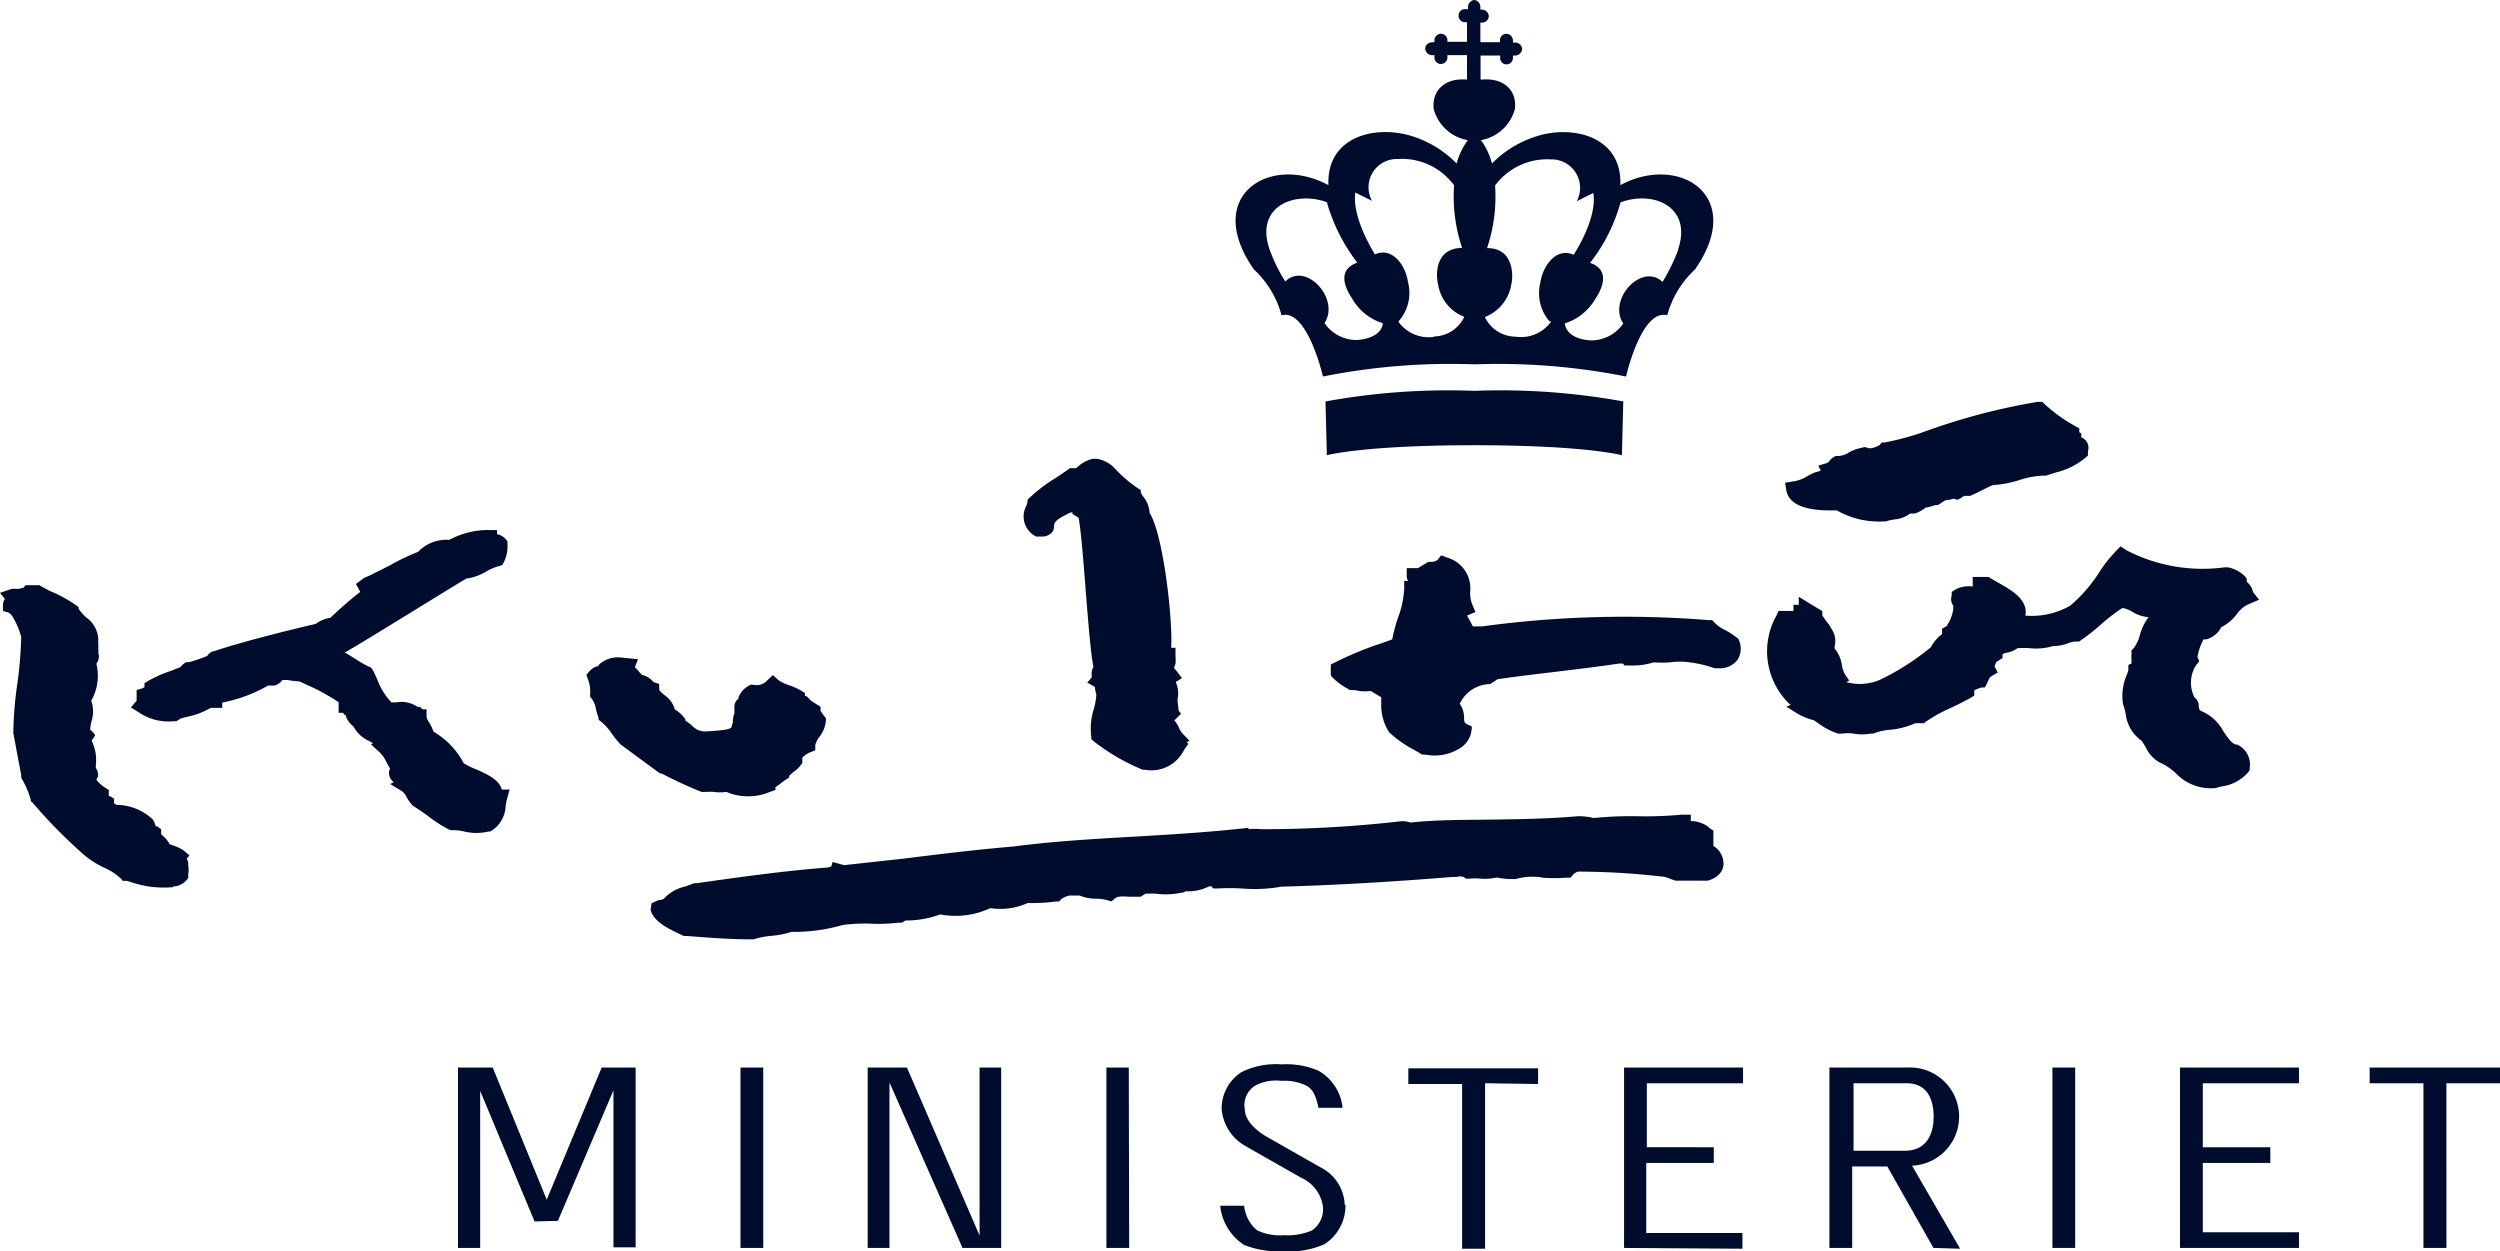
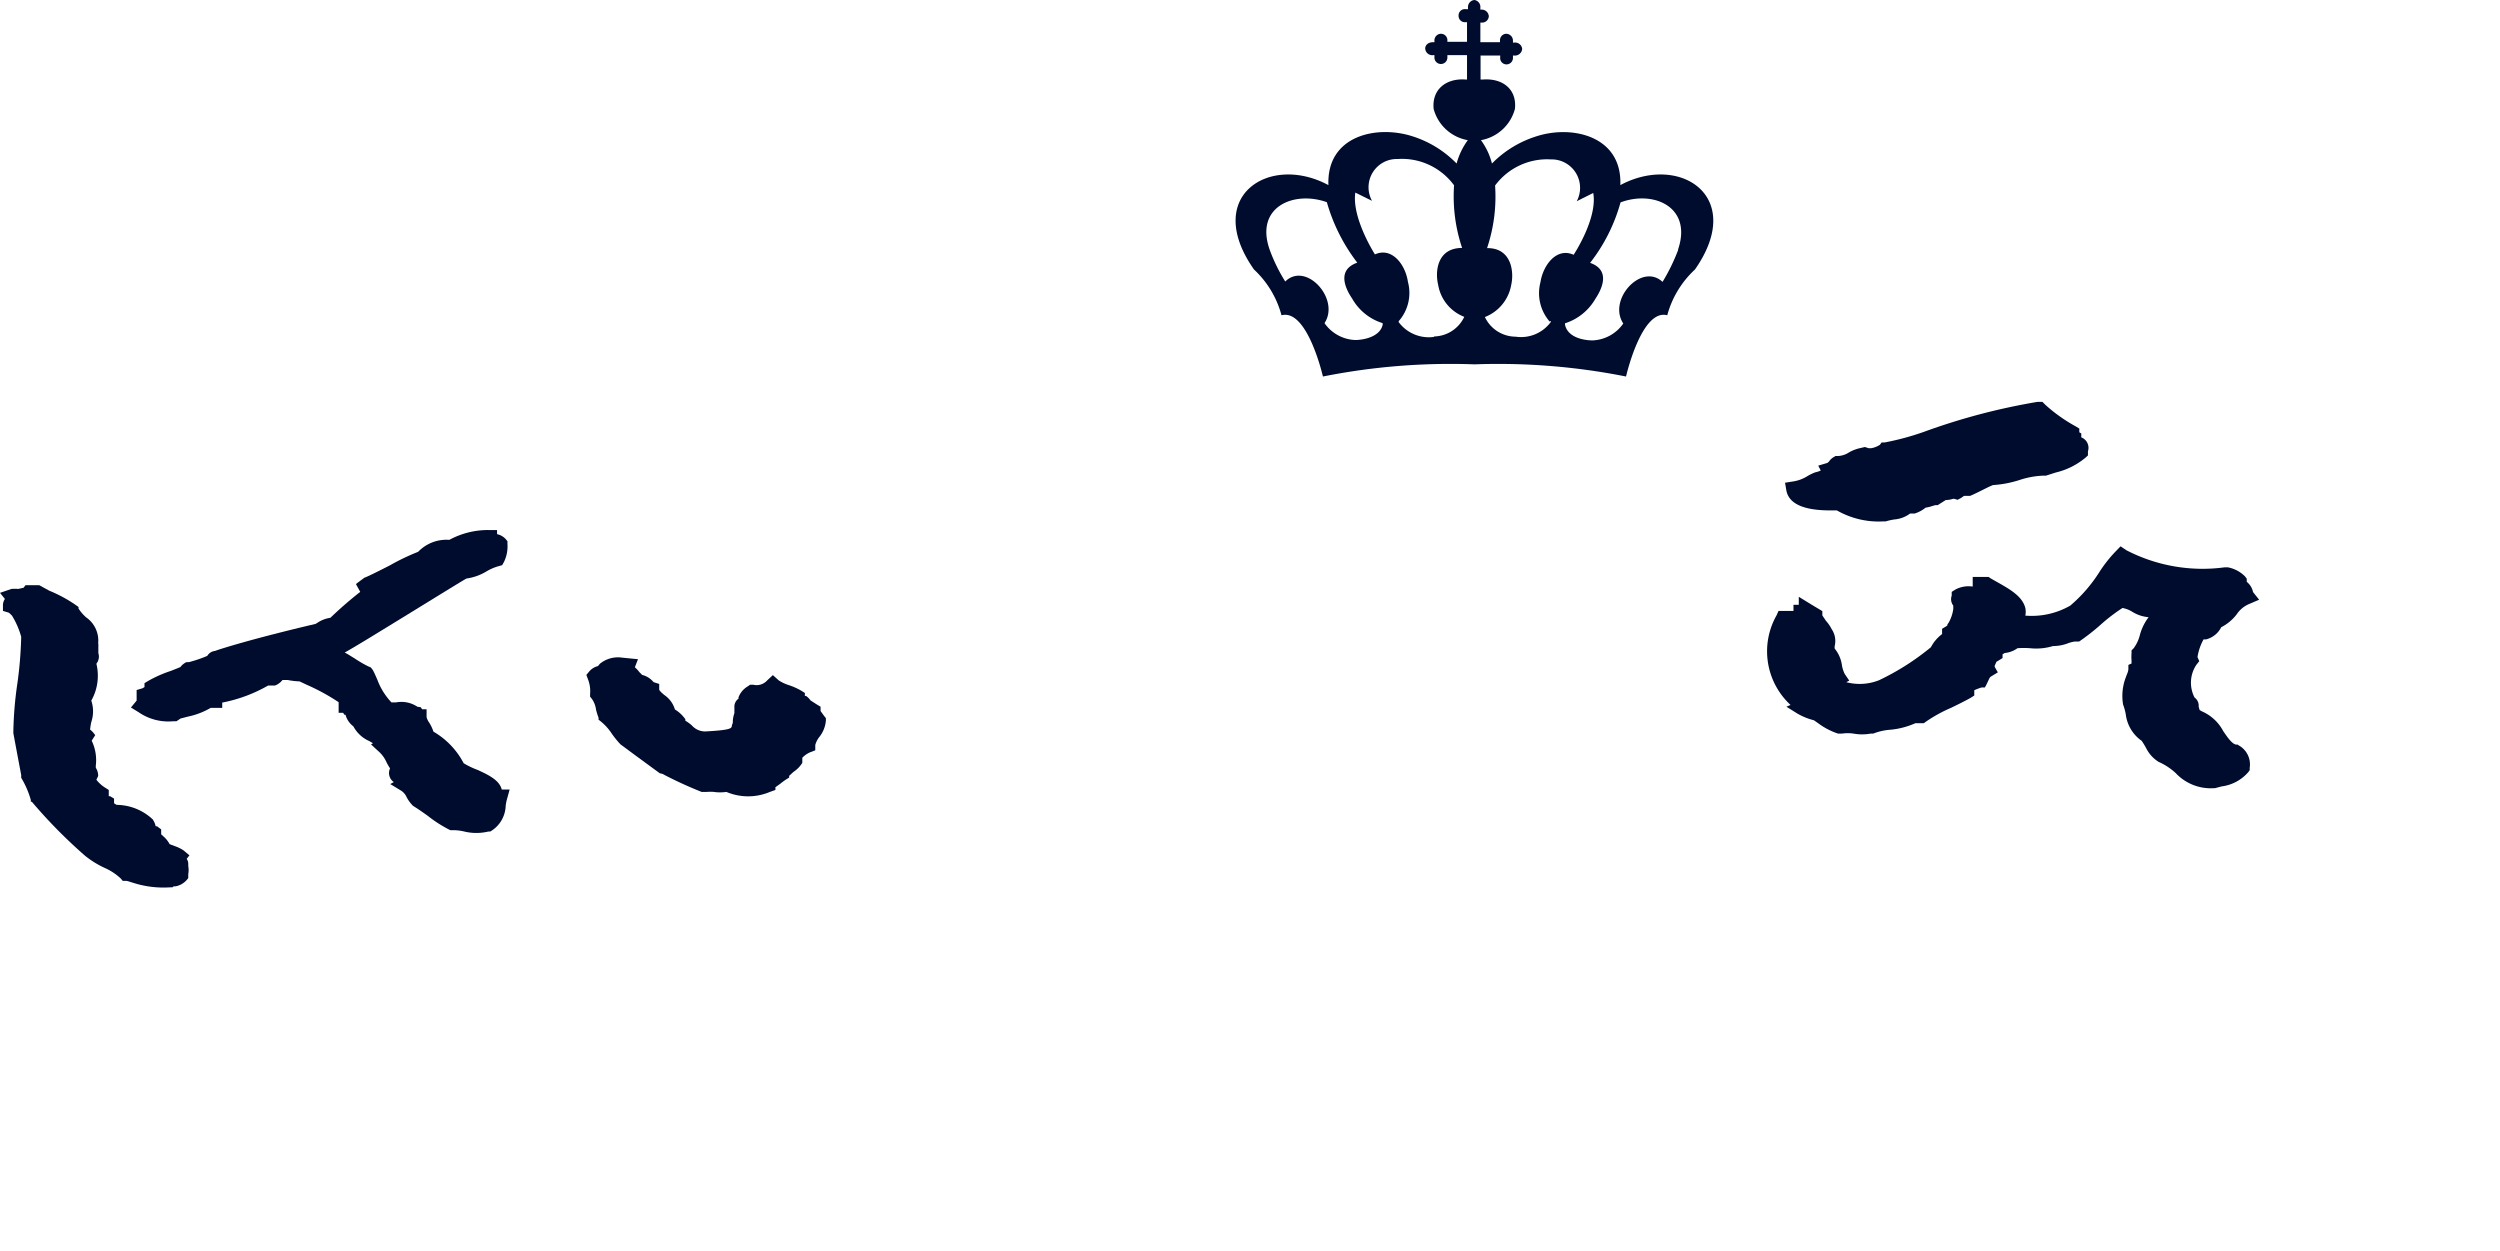
<svg xmlns="http://www.w3.org/2000/svg" viewBox="0 0 127.35 63.73">
  <defs>
    <style>.cls-1{fill:#000c2e;}</style>
  </defs>
  <title>Asset 5</title>
  <g id="Layer_2" data-name="Layer 2">
    <g id="Layer_1-2" data-name="Layer 1">
      <path class="cls-1" d="M82.54,9.43c.1-2.48-2.41-3.07-4.23-2.5A5.46,5.46,0,0,0,76,8.33a3.43,3.43,0,0,0-.56-1.19,2.19,2.19,0,0,0,1.73-1.59c.11-1-.62-1.57-1.62-1.5h-.13c0-.14,0-1.08,0-1.22h1v.1a.32.32,0,0,0,.32.35h0a.33.33,0,0,0,.33-.35v-.1h.07a.37.37,0,0,0,.4-.34v0a.36.36,0,0,0-.4-.32h-.07V2.08a.35.35,0,0,0-.35-.36h0a.33.33,0,0,0-.31.36v.07h-1v-1h.06a.34.34,0,0,0,.37-.32v0a.36.36,0,0,0-.37-.34h-.06V.39A.36.36,0,0,0,75.11,0h0a.36.36,0,0,0-.33.39V.47h-.1A.32.32,0,0,0,74.3.8v0a.32.32,0,0,0,.35.33h.08v1h-1V2.08a.33.33,0,0,0-.32-.36h0a.34.34,0,0,0-.34.36v.07H73c-.24,0-.4.14-.4.32v0a.36.36,0,0,0,.4.34h.07v.1a.33.33,0,0,0,.33.35h0a.33.33,0,0,0,.33-.35v-.1h1V4.05h-.08c-1-.07-1.72.52-1.62,1.5a2.19,2.19,0,0,0,1.74,1.59,3.59,3.59,0,0,0-.57,1.19,5.42,5.42,0,0,0-2.29-1.4c-1.83-.57-4.34,0-4.24,2.5-3-1.62-6.42.56-3.79,4.3a4.91,4.91,0,0,1,1.4,2.33c1.32-.35,2.11,3.12,2.11,3.12a33.18,33.18,0,0,1,7.72-.62h0a33.29,33.29,0,0,1,7.72.62s.79-3.47,2.1-3.12a4.91,4.91,0,0,1,1.41-2.33c2.62-3.74-.79-5.92-3.8-4.3m-12.1,7.08c-.12.66-1,.81-1.41.81a2,2,0,0,1-1.56-.86h0c.81-1.22-.94-3.16-2-2.12a8.54,8.54,0,0,1-.8-1.64c-.75-2.17,1.25-3,2.92-2.4a9.15,9.15,0,0,0,1.55,3.08c-1,.35-.67,1.23-.26,1.83a2.69,2.69,0,0,0,1.55,1.25v.06Zm2.62.65a1.91,1.91,0,0,1-1.81-.75l0-.05h0a2.17,2.17,0,0,0,.47-2c-.13-.9-.83-1.79-1.68-1.4,0,0-1.19-1.85-1-3.15l.85.42a1.44,1.44,0,0,1,1.31-2.13,3.29,3.29,0,0,1,2.87,1.34,8.25,8.25,0,0,0,.41,3.19c-1.26,0-1.39,1.18-1.22,1.88a2.12,2.12,0,0,0,1.33,1.63v0a1.74,1.74,0,0,1-1.56,1M79,16.35h0l0,.05a1.88,1.88,0,0,1-1.8.75,1.74,1.74,0,0,1-1.56-1v0a2.15,2.15,0,0,0,1.34-1.63c.16-.7,0-1.9-1.23-1.88a8.25,8.25,0,0,0,.41-3.19A3.3,3.3,0,0,1,79,8.12a1.45,1.45,0,0,1,1.32,2.13l.84-.42c.23,1.3-1,3.15-1,3.15-.85-.39-1.55.5-1.69,1.4a2.2,2.2,0,0,0,.47,2m6.55-3.66a9.91,9.91,0,0,1-.8,1.64c-1.06-1-2.81.9-2,2.12h0a2,2,0,0,1-1.56.86c-.46,0-1.28-.15-1.41-.81v-.06a2.75,2.75,0,0,0,1.55-1.25c.4-.6.73-1.48-.27-1.83a8.79,8.79,0,0,0,1.55-3.08c1.68-.63,3.67.23,2.93,2.4" />
      <path class="cls-1" d="M114.05,37.93l-.06,0h-.06c-.21,0-.47-.38-.68-.69a2.24,2.24,0,0,0-1.2-1.05l.12.05-.12-.07L112,36a.52.52,0,0,0-.21-.47,1.64,1.64,0,0,1,.09-1.66l.15-.19-.09-.21a2.71,2.71,0,0,1,.31-.9h.13a1.19,1.19,0,0,0,.77-.62,2.31,2.31,0,0,0,.79-.66,1.43,1.43,0,0,1,.65-.53l.49-.21-.31-.39v0a.89.89,0,0,0-.32-.52v-.16l-.09-.12a1.68,1.68,0,0,0-.87-.46l-.08,0h-.09a8.43,8.43,0,0,1-5-.87l-.3-.2-.25.26a6.78,6.78,0,0,0-.84,1.07,7.51,7.51,0,0,1-1.47,1.69,3.94,3.94,0,0,1-2.29.51,1,1,0,0,0,0-.39c-.15-.59-.78-.95-1.4-1.3l-.37-.21-.1-.07h-.81v.49a1.42,1.42,0,0,0-.88.15l-.19.12v.19a.54.54,0,0,0,.08.51l0,.17a1.94,1.94,0,0,1-.23.69l-.07.1v.05l-.07.05-.2.12v.27a2,2,0,0,0-.57.67,12.72,12.72,0,0,1-2.64,1.68,2.67,2.67,0,0,1-1.67.1l.15-.08-.23-.34a1.55,1.55,0,0,1-.14-.43,1.71,1.71,0,0,0-.44-.94l.08.13a.46.46,0,0,1,0-.23,1.07,1.07,0,0,0-.2-.86l.06.1a1.91,1.91,0,0,0-.32-.48l-.18-.27v-.22l-.2-.12-.35-.21,0,0-.65-.4v.41h-.27v.31l-.38,0H90.6l-.11.24a3.72,3.72,0,0,0,.72,4.55L91,36l.56.35a3.22,3.22,0,0,0,.84.34l.23.16a3.52,3.52,0,0,0,1,.52l.1,0h.1a2,2,0,0,1,.59,0,2.43,2.43,0,0,0,.87,0l.07,0,.06,0a3,3,0,0,1,.91-.2,4.08,4.08,0,0,0,1.24-.33H98l.11-.08a7.32,7.32,0,0,1,1.27-.7c.33-.16.68-.33,1-.51l.19-.12v-.27a3.18,3.18,0,0,1,.37-.14l.17,0,.08-.15.1-.21c.06-.13.07-.16.15-.21l.33-.2-.16-.28,0-.06.09-.2.12-.07.19-.12v-.19l.11-.06-.13,0a1.32,1.32,0,0,0,.78-.25,4.58,4.58,0,0,1,.64,0,2.94,2.94,0,0,0,1.17-.11,2.12,2.12,0,0,0,.76-.14,1.64,1.64,0,0,1,.35-.09h.1l.12,0a10.91,10.91,0,0,0,1.1-.86,9,9,0,0,1,1.11-.85,1.43,1.43,0,0,1,.49.19,1.88,1.88,0,0,0,.84.28,2.63,2.63,0,0,0-.44.89,1.92,1.92,0,0,1-.32.69l-.11.11v.16a1.88,1.88,0,0,0,0,.33l0,.18-.16.07,0,.2c0,.14-.08.28-.13.43a2.65,2.65,0,0,0-.14,1.39h0v0a2.69,2.69,0,0,1,.14.52,1.93,1.93,0,0,0,.81,1.33,4.29,4.29,0,0,1,.23.38,1.74,1.74,0,0,0,.63.69l0,0h0a3.17,3.17,0,0,1,.87.57,2.44,2.44,0,0,0,1.94.77h.06l.34-.09a2.15,2.15,0,0,0,1.36-.73l.07-.1v-.12a1.11,1.11,0,0,0-.66-1.19" />
-       <path class="cls-1" d="M88.55,32.54l-.08-.06a3.6,3.6,0,0,0-.62-.4,1.74,1.74,0,0,1-.52-.37l-.11-.12-.17,0a53.71,53.71,0,0,0-11.56.32l-.46,0-.21-.39c-.06-.1-.08-.14-.08-.17h0l.42-.17L75,30.8a1.58,1.58,0,0,1-.11-.65,1.63,1.63,0,0,0-1.18-1.75l-.3-.11-.19.24a.55.55,0,0,1-.33.09h-.13l-.1.06-.43.26h-.57v.41a.43.43,0,0,0,.07.24h-.2V30a4.83,4.83,0,0,1-.33,1.5,8.82,8.82,0,0,0-.28,1.07c-.23.08-.45.17-.68.24a18,18,0,0,0-2.23.93l-.22.11v.55l.09.11a3,3,0,0,0,.77.57l.1.07h.13a1.56,1.56,0,0,1,.36.05,2.69,2.69,0,0,0,.59,0l.53.32c0,.12,0,.25,0,.39a2.54,2.54,0,0,0,.4,1.39l0,0,0,0a5.75,5.75,0,0,0,1.28.9l.41.24.07,0h.09a2.41,2.41,0,0,0,1.87-.4,1.25,1.25,0,0,0,.49-1V37l-.24-.11c-.13-.07-.14-.09-.15-.33a1.21,1.21,0,0,0-.22-.71,1.74,1.74,0,0,1,1.45-1h.09l.08-.05.31-.2c1-.15,2.06-.27,3.05-.39s2.07-.25,3.15-.41h.18l.08.1H83a3.68,3.68,0,0,0,1.24-.16,5.85,5.85,0,0,0,.83,0,3.5,3.5,0,0,1,1,0,6.1,6.1,0,0,1,1.27.3l.08,0h.09a1.12,1.12,0,0,0,1-.43,1.06,1.06,0,0,0,.07-1Z" />
-       <path class="cls-1" d="M87.28,43.08v-.77l-.19-.12L87,42.1a1.62,1.62,0,0,0-.73-.27l-.08,0-.06,0v-.33l-.47,0a20.41,20.41,0,0,1-2.23.08,18.81,18.81,0,0,0-2.25.09,3,3,0,0,0-.82-.09c-1.48.13-2.92.15-4.32.17s-2.78,0-4.18.15a1.65,1.65,0,0,0-.45-.07h0a62.74,62.74,0,0,1-6.9.41h-.28a2.66,2.66,0,0,0-.63,0v-.07l-.47.05c-1.7.18-3.49.29-5.21.39-2.09.12-4.24.24-6.29.51-1.89.16-3.78.39-5.61.62L43,44.07h0l-.59-.16-.06.22-.17.06c-2.24.17-4.5.49-6.69.8h-.06l-.06,0-.47.17a2.08,2.08,0,0,0-1.17.72l.13-.13a.5.5,0,0,1-.31.1l-.36.16-.05.34c.17.64,1,1,1.57,1.27l.13.06.07,0H35c1.06.08,2.15.17,3.24.17h.08l.07,0a3.93,3.93,0,0,1,.93-.18,4.83,4.83,0,0,0,1-.2,8.8,8.8,0,0,0,2.6-.35h0a8.73,8.73,0,0,1,1.39-.07A8.79,8.79,0,0,0,45.79,47h.08l.07,0,.19-.11a5,5,0,0,0,1.76-.31,4.21,4.21,0,0,0,2.56-.32,3.37,3.37,0,0,0,1.9-.26,9.06,9.06,0,0,0,1.45-.08l.16,0,.11-.13a1.3,1.3,0,0,1,.4-.17H55a2.15,2.15,0,0,0,.8.16,2.22,2.22,0,0,1,.59.07l.22.07.18-.15c.16-.13.39-.11.76-.09.14,0,.28,0,.44,0h.12l.1-.07.15-.09.48,0a3.87,3.87,0,0,0,1.08,0l.36-.06v0l.13-.06a2.33,2.33,0,0,0,1.18-.25h.12l.09.11.23,0a10.14,10.14,0,0,1,1.23,0,7.84,7.84,0,0,0,2-.09h-.09c2.93-.08,5.9-.26,8.84-.5h.2a.62.62,0,0,1,.34,0l.13.09.16,0a3,3,0,0,1,.6,0,2.68,2.68,0,0,0,.8-.06,4,4,0,0,0,.81.08h.08l.08,0a3,3,0,0,1,1.39-.07,7.42,7.42,0,0,0,1.16,0H80l.12-.14a.52.52,0,0,1,.27-.17,37.43,37.43,0,0,1,4.15.24h0a1.43,1.43,0,0,1,.55.13l.25.09H87c.63-.19.76-.56.79-.76a1.05,1.05,0,0,0-.5-1" />
      <path class="cls-1" d="M33.74,39.42l0,0a20.75,20.75,0,0,0,2,.92l.07,0H36a2.2,2.2,0,0,1,.36,0,2.18,2.18,0,0,0,.64,0,2.85,2.85,0,0,0,2.22,0l.28-.1V40.1l.24-.17a3.56,3.56,0,0,1,.36-.26l.1-.06,0-.09.22-.2a1.52,1.52,0,0,0,.45-.46l0-.09V38.6h0a1.26,1.26,0,0,1,.4-.28l.26-.1v-.27a1.13,1.13,0,0,1,.2-.4,1.54,1.54,0,0,0,.34-.83v-.14l-.09-.11-.18-.25V36l-.2-.12-.31-.2a1,1,0,0,0-.23-.23l-.06,0v-.15l-.19-.12a3.41,3.41,0,0,0-.66-.29,2.16,2.16,0,0,1-.48-.23l-.3-.27-.29.27a.72.72,0,0,1-.71.22l-.16,0-.13.09a1.1,1.1,0,0,0-.46.55l0,.07a.5.5,0,0,0-.21.44h0v.3a1.42,1.42,0,0,0-.08.4v.08h0l-.05.15c0,.15-.08.23-1.35.3a.9.9,0,0,1-.69-.31,2.36,2.36,0,0,0-.33-.24v-.08l-.09-.11a1.72,1.72,0,0,0-.44-.38,1.35,1.35,0,0,0-.53-.73c-.09-.07-.26-.22-.27-.28v-.29l-.28-.09-.06-.06a1.07,1.07,0,0,0-.53-.31l-.13-.13a1.84,1.84,0,0,0-.24-.26l.16-.41-.81-.08a1.45,1.45,0,0,0-1.14.32l-.09.11v0a.84.84,0,0,0-.44.27l-.15.18.08.22a1.65,1.65,0,0,1,.11.75v.14l.09.11a1.2,1.2,0,0,1,.21.54,3.38,3.38,0,0,0,.13.42l0,.1.09.07a2.74,2.74,0,0,1,.59.65,4.76,4.76,0,0,0,.44.54l0,0,0,0,.92.68,1.08.79Z" />
      <path class="cls-1" d="M25.56,40.22l0,0c-.12-.49-.71-.76-1.23-1a4.25,4.25,0,0,1-.71-.34,4,4,0,0,0-1.54-1.61h0a2.07,2.07,0,0,0-.21-.45.84.84,0,0,1-.14-.29v-.4h-.23l-.06-.1L21.26,36a1.46,1.46,0,0,0-1.08-.22H20l-.06,0a3.42,3.42,0,0,1-.72-1.16c-.08-.18-.15-.35-.23-.49L18.89,34l-.14-.06a6,6,0,0,1-.7-.41c-.17-.1-.33-.21-.49-.29.59-.33,1.56-.93,2.93-1.77s2.9-1.79,3.27-2a2.66,2.66,0,0,0,1-.35,2.59,2.59,0,0,1,.64-.28l.18-.05.09-.16a1.81,1.81,0,0,0,.18-.92v-.14l-.09-.11a.83.83,0,0,0-.44-.25V27h-.43a4.13,4.13,0,0,0-2,.5,2,2,0,0,0-1.59.61,11.31,11.31,0,0,0-1.44.69c-.45.23-1.12.57-1.3.63l-.43.32.22.4a19.78,19.78,0,0,0-1.52,1.32,1.61,1.61,0,0,0-.67.26l-.08.05c-3.23.76-4.87,1.28-5.13,1.38a.51.51,0,0,0-.39.25,6.53,6.53,0,0,1-.94.32H9.63l-.07,0-.06,0a.78.78,0,0,0-.31.25l-.47.19a6.29,6.29,0,0,0-1.16.51l-.2.12V35l-.1.06-.3.09v.29c0,.15,0,.2,0,.25l-.29.35.39.24a2.67,2.67,0,0,0,1.77.46h.09l.07,0,.21-.14.39-.1a3.79,3.79,0,0,0,1.14-.44h.59v-.27h0a7.57,7.57,0,0,0,2.34-.87h.26l.09,0a.88.88,0,0,0,.38-.28l.27,0a3.67,3.67,0,0,0,.6.07l.36.17a10.56,10.56,0,0,1,1.63.89v.54h.23l.06.1.06,0A1.1,1.1,0,0,0,18,37a1.69,1.69,0,0,0,.81.75l.19.11-.1.06.39.36a1.57,1.57,0,0,1,.39.53,2.44,2.44,0,0,0,.19.33l0,0a.56.56,0,0,0,.19.7l-.18.1.56.34a.78.78,0,0,1,.28.34,1.83,1.83,0,0,0,.32.43l0,0,0,0c.26.16.5.33.74.5a6.55,6.55,0,0,0,1.16.74l.09,0h.11a2.49,2.49,0,0,1,.52.07,2.6,2.6,0,0,0,1.21,0l.05,0,.05,0a1.57,1.57,0,0,0,.79-1.32,2.44,2.44,0,0,1,.06-.31l.14-.51h-.35Z" />
      <path class="cls-1" d="M9.35,43.32a1.87,1.87,0,0,0-.45-.22L8.64,43a1.37,1.37,0,0,0-.31-.39l-.12-.11v-.25L8,42.09l-.07,0a1,1,0,0,0-.15-.35A2.72,2.72,0,0,0,5.94,41l-.13-.08v-.24l-.2-.12-.07,0v-.32l-.19-.12a1.73,1.73,0,0,1-.44-.4L5,39.53v0a.75.75,0,0,0-.12-.42V39a2.28,2.28,0,0,0-.21-1.27l.18-.28s-.14-.21-.26-.28a3.1,3.1,0,0,1,.06-.39,1.69,1.69,0,0,0,0-1.09,2.57,2.57,0,0,0,.26-1.88.58.58,0,0,0,.1-.54v-.05l0-.27,0,0,0-.17H5a1.44,1.44,0,0,0-.61-1.33A2.13,2.13,0,0,1,4,31l0-.08-.07-.05a7,7,0,0,0-1.42-.78L2,29.81l-.09,0H1.3l-.1.13L.93,30A2,2,0,0,0,.58,30L0,30.2l.25.31a.57.57,0,0,0-.1.31v.3l.3.09.07.06.09.09a4.12,4.12,0,0,1,.47,1.08,20.5,20.5,0,0,1-.19,2.34,18.87,18.87,0,0,0-.21,2.5v.07l.2,1.07.2,1.06,0,.08,0,.06a4.66,4.66,0,0,1,.49,1.13l0,.09.05,0a25.82,25.82,0,0,0,2.71,2.75,4.73,4.73,0,0,0,1,.62,2.9,2.9,0,0,1,.83.55l.09.11.14,0c.12,0,.24.06.36.09a5.06,5.06,0,0,0,1.93.24h.1l.07-.05.09,0a1,1,0,0,0,.56-.31l.09-.11v-.2a1.21,1.21,0,0,0,0-.42V44a.44.44,0,0,0-.08-.25l.14-.18Z" />
-       <path class="cls-1" d="M52.79,27.33l.1,0H53a.72.72,0,0,0,.54-.16.43.43,0,0,0,.15-.33c0-.29.17-.4.85-.74l.09,0v.08l.19.12.12.07c.12.56.26,2.32.37,3.77.16,2,.27,3.26.39,3.83a.76.76,0,0,0-.08.52l-.23.28.39.23v.08a1.33,1.33,0,0,0,.07.29,3.66,3.66,0,0,1-.14.78,3.25,3.25,0,0,0-.12,1.37l0,.13.11.1a10.46,10.46,0,0,0,2.51,1.46h.1a1.85,1.85,0,0,0,2-1l.23-.33-.09-.06.14-.09-.34-.35a1,1,0,0,1-.18-.28,1.37,1.37,0,0,0-.25-.4v0l.34-.34-.12-.16L60,35.85a.88.88,0,0,1,0-.33,1.34,1.34,0,0,0-.11-.78l.32-.2-.33-.43c-.08-.07-.09-.08,0-.3a2,2,0,0,0,0-.37V33h-.22l0,0c.09-1.38-.39-5.74-1.1-6.88a1.39,1.39,0,0,0-.3-.79,1.83,1.83,0,0,1-.15-.25l0-.12-.12-.07a6.79,6.79,0,0,1-1.25-1.08,1.66,1.66,0,0,0-.85-.44l-.1,0-.12,0a1.67,1.67,0,0,0-.76.4l-.1.08H54.5l-.11.08c-.25.18-.47.32-.68.46a7.84,7.84,0,0,0-1.3,1l-.07.08,0,.1-.05.18a1.14,1.14,0,0,0,.53,1.6" />
      <path class="cls-1" d="M93.57,26a4.28,4.28,0,0,0,2.37.56h.12a2.84,2.84,0,0,1,.45-.1,1.55,1.55,0,0,0,.79-.3h.17l.06,0a1.67,1.67,0,0,0,.56-.3l0,0a1.77,1.77,0,0,0,.33-.08l.17-.05h.12l.11-.07.3-.19a1.19,1.19,0,0,0,.37-.06l.06,0,.17.05.17-.09.16-.11h.23l.08,0c.21-.09.43-.2.63-.3s.36-.18.53-.25a5.6,5.6,0,0,0,1.33-.25,4.38,4.38,0,0,1,1.22-.23h.07l.08,0,.5-.16a3.69,3.69,0,0,0,1.52-.76l.12-.11v-.21a.57.57,0,0,0-.34-.71l0-.2-.1-.06v-.19l-.2-.12a8.07,8.07,0,0,1-1.52-1.08l-.16-.16-.24,0A32.49,32.49,0,0,0,98,22a13.64,13.64,0,0,1-2,.54l-.15,0-.09.12a1.19,1.19,0,0,1-.43.17h-.15L95,22.77l-.26.06a2,2,0,0,0-.56.22,1.12,1.12,0,0,1-.56.18h-.12l-.1.06a.7.7,0,0,0-.23.22l-.08.07-.47.14.13.25a1.31,1.31,0,0,1-.28.09h0l0,0a2.61,2.61,0,0,0-.41.2,1.9,1.9,0,0,1-.69.26l-.44.07L91,25c.22,1.08,2,1,2.59,1" />
-       <path class="cls-1" d="M28.42,62.19l2.83-6.65v8h1.13V54.38H30.65l-2.8,6.73L25.1,54.38H23.33v9.19h1.13v-8l2.77,6.65Zm10.46-7.81H37.72v9.19h1.16ZM51,63.57V54.38H49.9v8.56l-3.7-8.56h-2v9.19h1.11V55.14l3.72,8.43Zm6.5-9.19H56.36v9.19h1.16Zm11,7a2.23,2.23,0,0,0-1.24-1.92l-2.76-1.57c-.55-.32-1.09-.84-1.09-1.39A1.16,1.16,0,0,1,64,55.27a2.29,2.29,0,0,1,1.29-.21,2.5,2.5,0,0,1,1.27.25c.35.21.48.55.6,1.12h1.23a2.46,2.46,0,0,0-1.23-1.89,4.13,4.13,0,0,0-1.87-.32,3.93,3.93,0,0,0-2.06.4,2.21,2.21,0,0,0-1,1.86,2.39,2.39,0,0,0,1.25,1.92L66.29,60a1.89,1.89,0,0,1,1.09,1.39,1.31,1.31,0,0,1-.55,1.29,3.16,3.16,0,0,1-1.42.24,2.7,2.7,0,0,1-1.36-.24,1.82,1.82,0,0,1-.67-1.26H62.16a2.68,2.68,0,0,0,1.22,2,4.87,4.87,0,0,0,2,.32,4.46,4.46,0,0,0,2.09-.36,2.35,2.35,0,0,0,1.07-2m9.81-6.16v-.8H71.74v.8h2.74v8.39h1.17V55.18Zm10.41,8.39v-.8h-4.9V59.24h3.44v-.8H83.89V55.18h4.9v-.8H82.73v9.19Zm11.09,0-2.45-4.23a2.48,2.48,0,0,0-.21-5h-4v9.19h1.16V59.42h1.79l2.35,4.15ZM98.5,56.89c0,.84-.33,1.73-1.48,1.73h-2.6V55.18h2.7c1.09,0,1.38.88,1.38,1.71m7.21-2.51h-1.16v9.19h1.16Zm11.4,9.19v-.8h-4.9V59.24h3.44v-.8h-3.44V55.18h4.9v-.8h-6.06v9.19Zm10.24-8.39v-.8h-6.64v.8h2.74v8.39h1.17V55.18Z" />
-       <path class="cls-1" d="M82.69,20.45a34.72,34.72,0,0,0-7.58-.54,34.78,34.78,0,0,0-7.59.54l.07,2.74s1.84-.51,7.52-.51,7.51.51,7.51.51Z" />
    </g>
  </g>
</svg>